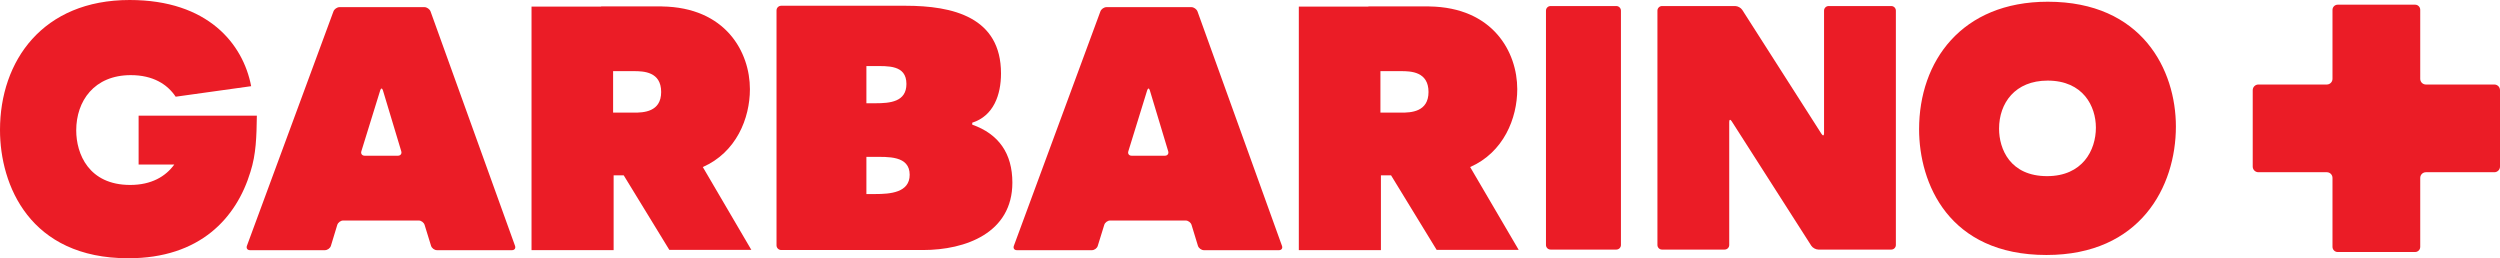
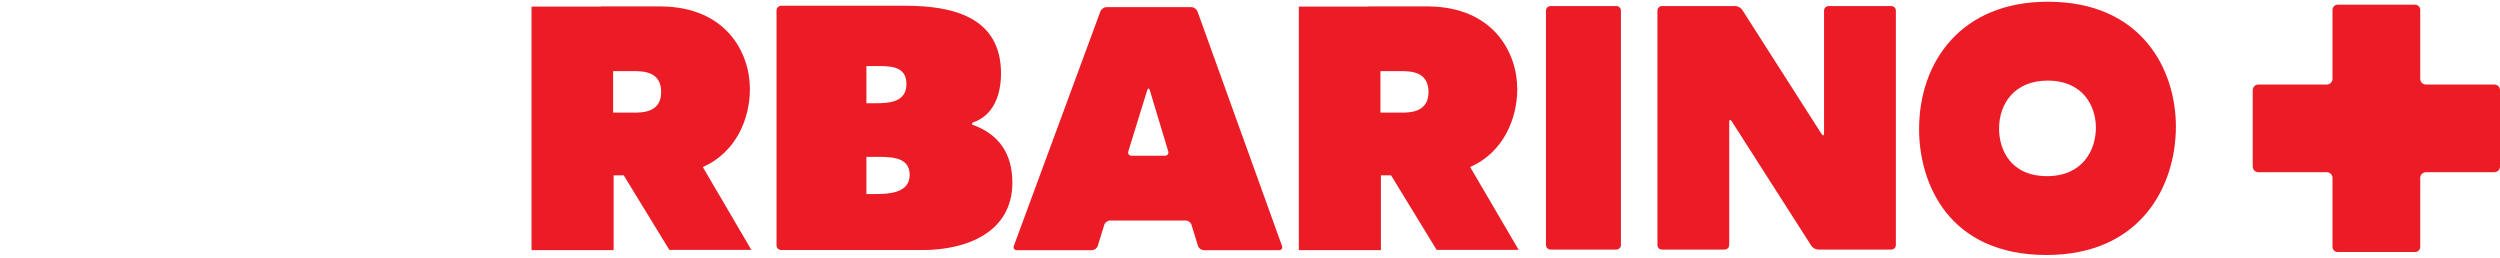
<svg xmlns="http://www.w3.org/2000/svg" xmlns:ns1="http://sodipodi.sourceforge.net/DTD/sodipodi-0.dtd" xmlns:ns2="http://www.inkscape.org/namespaces/inkscape" width="375pt" height="38.74pt" viewBox="0 0 375 38.74" version="1.2" id="svg24" ns1:docname="logo_garbarino.svg" ns2:version="1.0.1 (3bc2e813f5, 2020-09-07)">
  <ns1:namedview pagecolor="#ffffff" bordercolor="#666666" borderopacity="1" objecttolerance="10" gridtolerance="10" guidetolerance="10" ns2:pageopacity="0" ns2:pageshadow="2" ns2:window-width="1366" ns2:window-height="746" id="namedview26" showgrid="false" fit-margin-top="0" fit-margin-left="0" fit-margin-right="0" fit-margin-bottom="0" ns2:zoom="0.61386133" ns2:cx="289.40683" ns2:cy="118.94905" ns2:window-x="-8" ns2:window-y="-8" ns2:window-maximized="1" ns2:current-layer="svg24" />
  <defs id="defs5">
    <clipPath id="clip1">
      <path d="M 0,0 H 850.395 V 340.156 H 0 Z m 0,0" id="path2" />
    </clipPath>
  </defs>
  <path style="fill:#eb1c26;fill-opacity:1;fill-rule:nonzero;stroke:none;stroke-width:1.105" d="m 165.057,1.718 c 0.129,-0.358 0.544,-0.647 0.928,-0.647 h 12.716 c 0.376,0 0.79,0.294 0.924,0.647 l 12.673,35.162 c 0.134,0.358 -0.069,0.647 -0.458,0.647 H 180.583 c -0.376,0 -0.781,-0.298 -0.894,-0.66 l -0.954,-3.125 c -0.108,-0.367 -0.509,-0.665 -0.885,-0.665 h -11.322 c -0.38,0 -0.79,0.298 -0.893,0.665 l -0.967,3.125 c -0.099,0.363 -0.505,0.66 -0.881,0.66 h -11.257 c -0.384,0 -0.583,-0.289 -0.453,-0.647 z m 7.42,11.836 c -0.108,-0.363 -0.285,-0.363 -0.401,-0.004 l -2.827,9.147 c -0.117,0.363 0.108,0.66 0.488,0.66 h 5.003 c 0.38,0 0.6,-0.298 0.492,-0.66 z m 0,0" id="path543" />
  <path style="fill:#eb1c26;fill-opacity:1;fill-rule:nonzero;stroke:none;stroke-width:1.105" d="m 307.171,0.259 c -12.958,0 -19.307,8.957 -19.307,19.122 0,8.102 4.416,18.867 19.105,18.867 14.08,0 19.415,-10.26 19.415,-19.269 0,-8.456 -5.037,-18.72 -19.213,-18.72 m -0.104,26.162 c -5.547,0 -7.208,-4.062 -7.208,-7.118 0,-3.837 2.396,-7.213 7.282,-7.213 5.348,0 7.243,3.868 7.243,7.057 0,3.397 -2.011,7.273 -7.316,7.273" id="path545" />
  <path style="fill:#eb1c26;fill-opacity:1;fill-rule:evenodd;stroke:none;stroke-width:1.105" d="m 243.141,36.75 c 0,0.38 -0.315,0.686 -0.691,0.686 h -9.863 c -0.384,0 -0.691,-0.306 -0.691,-0.686 V 1.597 c 0,-0.38 0.306,-0.691 0.691,-0.691 h 9.863 c 0.376,0 0.691,0.311 0.691,0.691 z m 0,0" id="path547" />
  <path style="fill:#eb1c26;fill-opacity:1;fill-rule:evenodd;stroke:none;stroke-width:1.105" d="m 274.293,0.906 c -0.376,0 -0.686,0.311 -0.686,0.691 v 18.392 c 0,0.376 -0.164,0.427 -0.376,0.104 L 261.339,1.485 c -0.199,-0.319 -0.682,-0.578 -1.062,-0.578 h -10.981 c -0.371,0 -0.682,0.311 -0.682,0.691 v 35.153 c 0,0.38 0.311,0.686 0.682,0.686 h 9.393 c 0.384,0 0.695,-0.306 0.695,-0.686 V 18.297 c 0,-0.384 0.168,-0.432 0.371,-0.108 l 11.939,18.669 c 0.207,0.319 0.678,0.578 1.066,0.578 h 10.938 c 0.371,0 0.682,-0.306 0.682,-0.686 V 1.597 c 0,-0.38 -0.311,-0.691 -0.682,-0.691 z m 0,0" id="path549" />
-   <path style="fill:#eb1c26;fill-opacity:1;fill-rule:nonzero;stroke:none;stroke-width:1.105" d="M 50.015,1.718 C 50.144,1.36 50.563,1.07 50.943,1.07 H 63.655 c 0.38,0 0.794,0.294 0.928,0.647 l 12.673,35.162 c 0.125,0.358 -0.073,0.647 -0.458,0.647 H 65.545 c -0.38,0 -0.781,-0.298 -0.889,-0.66 l -0.963,-3.125 c -0.112,-0.367 -0.505,-0.665 -0.889,-0.665 H 51.482 c -0.38,0 -0.781,0.298 -0.894,0.665 l -0.95,3.125 c -0.112,0.363 -0.514,0.66 -0.902,0.66 H 37.493 c -0.384,0 -0.583,-0.289 -0.458,-0.647 z m 7.424,11.836 c -0.112,-0.363 -0.294,-0.363 -0.406,-0.004 l -2.832,9.147 c -0.112,0.363 0.117,0.66 0.492,0.66 h 4.998 c 0.388,0 0.609,-0.298 0.501,-0.66 z m 0,0" id="path551" />
  <path style="fill:#eb1c26;fill-opacity:1;fill-rule:evenodd;stroke:none;stroke-width:1.105" d="m 105.421,25.057 c 5.02,-2.21 7.066,-7.295 7.066,-11.689 0,-5.525 -3.604,-12.272 -13.213,-12.401 v -0.009 h -9.103 v 0.034 H 79.729 V 37.523 H 92.044 V 26.296 h 1.511 l 6.846,11.188 h 12.302 z M 95.104,16.895 h -3.138 v -6.224 h 3.095 c 1.472,0 4.114,0.073 4.114,3.129 0,3.017 -2.676,3.095 -4.07,3.095" id="path553" />
  <path style="fill:#eb1c26;fill-opacity:1;fill-rule:evenodd;stroke:none;stroke-width:1.105" d="m 220.523,25.057 c 5.016,-2.21 7.066,-7.295 7.066,-11.689 0,-5.525 -3.613,-12.272 -13.213,-12.401 v -0.009 h -9.116 v 0.034 h -10.437 v 36.53 h 12.315 V 26.296 h 1.519 l 6.842,11.188 h 12.306 z m -10.325,-8.162 h -3.134 v -6.224 h 3.099 c 1.472,0 4.114,0.073 4.114,3.129 0,3.017 -2.681,3.095 -4.079,3.095" id="path555" />
  <path style="fill:#eb1c26;fill-opacity:1;fill-rule:nonzero;stroke:none;stroke-width:1.105" d="m 145.835,18.699 v -0.294 c 3.207,-1.023 4.316,-4.183 4.316,-7.39 0,-8.456 -7.234,-10.152 -14.335,-10.152 h -18.634 c -0.384,0 -0.704,0.311 -0.704,0.695 v 35.252 c 0,0.38 0.319,0.695 0.704,0.695 h 21.254 c 6.423,0 13.42,-2.577 13.42,-10.109 0,-4.377 -2.042,-7.29 -6.021,-8.698 M 129.96,9.911 h 1.036 c 2.184,0 4.968,-0.203 4.968,2.685 0,2.685 -2.46,2.892 -4.636,2.892 h -1.368 z m 1.368,19.195 h -1.368 v -5.573 h 1.036 c 2.184,0 5.456,-0.212 5.456,2.685 0,2.681 -2.948,2.888 -5.124,2.888" id="path557" />
-   <path style="fill:#eb1c26;fill-opacity:1;fill-rule:nonzero;stroke:none;stroke-width:1.105" d="m 20.792,17.348 v 7.334 h 5.348 c -1.291,1.787 -3.423,3.06 -6.613,3.06 -6.224,0 -8.093,-4.67 -8.093,-8.184 0,-4.407 2.689,-8.288 8.184,-8.288 3.345,0 5.491,1.377 6.734,3.237 L 37.674,12.928 C 36.47,6.604 31.208,0 19.45,0 6.397,0 0,9.134 0,19.497 c 0,8.262 4.455,19.243 19.247,19.243 10.757,0 16.217,-6.034 18.319,-12.958 0.855,-2.672 0.915,-5.283 0.963,-8.434 z m 0,0" id="path559" />
  <path style="fill:#eb1c26;fill-opacity:1;fill-rule:evenodd;stroke:none;stroke-width:1.105" d="M 363.035,37.031 V 26.684 c 0,-0.47 0.38,-0.85 0.85,-0.85 h 10.269 c 0.466,0 0.846,-0.38 0.846,-0.846 V 13.528 c 0,-0.47 -0.38,-0.85 -0.846,-0.85 h -10.269 c -0.47,0 -0.85,-0.38 -0.85,-0.846 V 1.476 c 0,-0.427 -0.345,-0.773 -0.768,-0.773 h -11.616 c -0.427,0 -0.777,0.35 -0.777,0.777 v 10.351 c 0,0.466 -0.38,0.846 -0.85,0.846 h -10.269 c -0.466,0 -0.846,0.38 -0.846,0.85 v 11.46 c 0,0.466 0.38,0.846 0.846,0.846 h 10.269 c 0.471,0 0.85,0.38 0.85,0.85 v 10.342 c 0,0.427 0.35,0.777 0.777,0.777 h 11.616 c 0.423,0 0.768,-0.345 0.768,-0.773" id="path561" />
</svg>